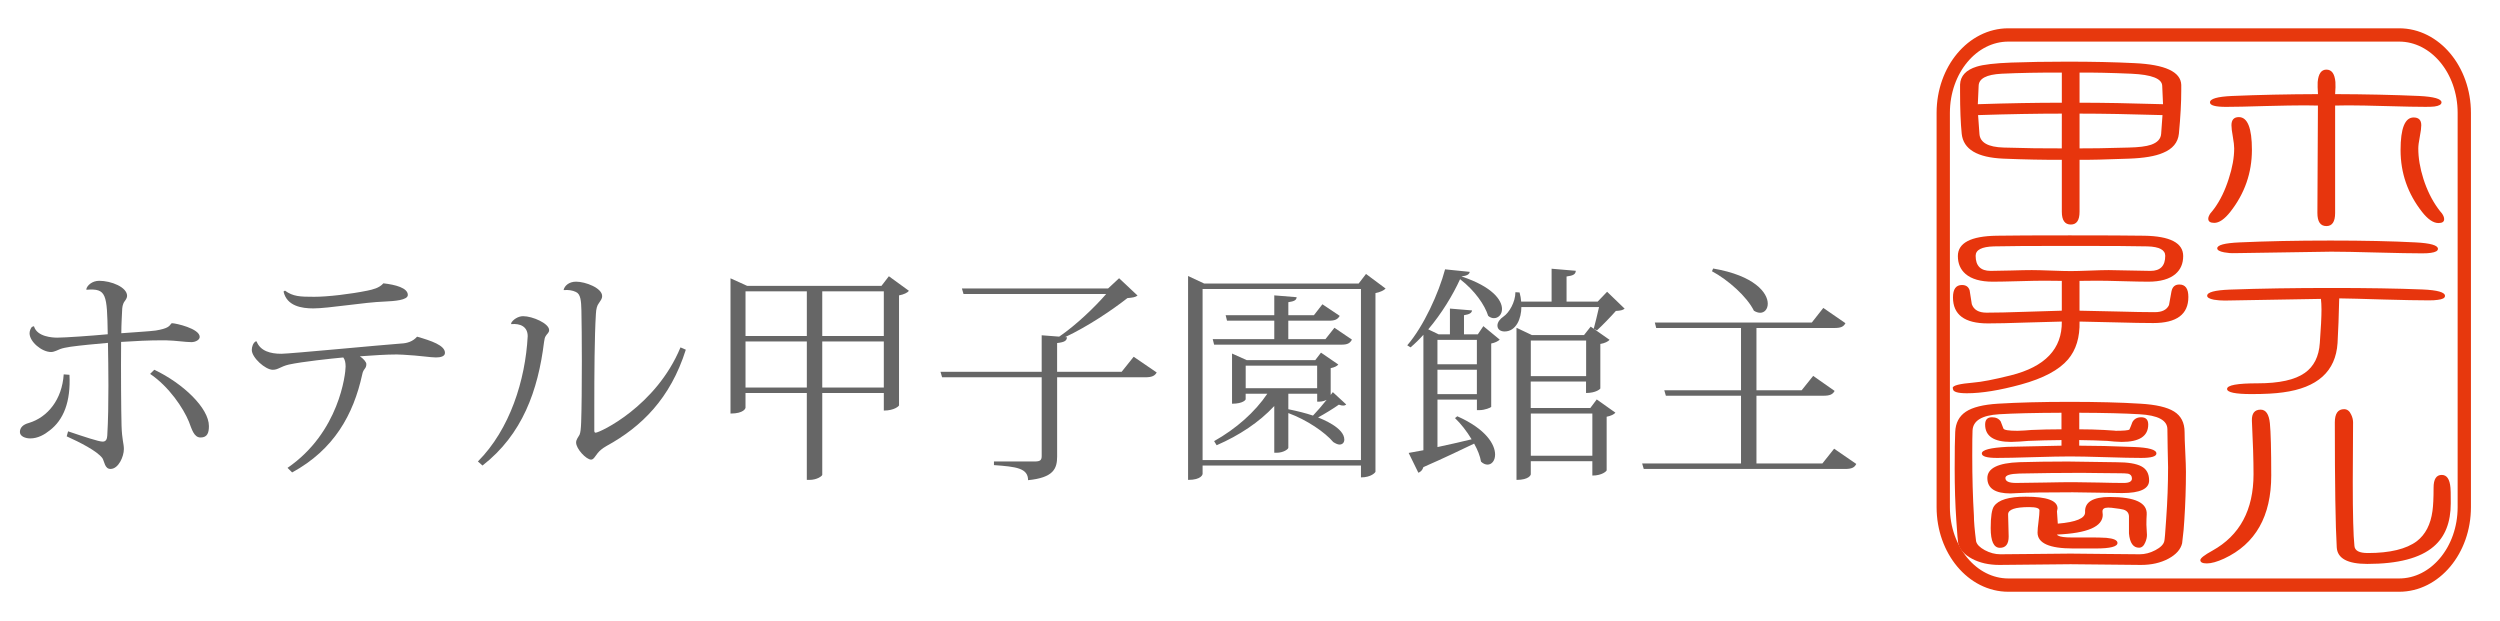
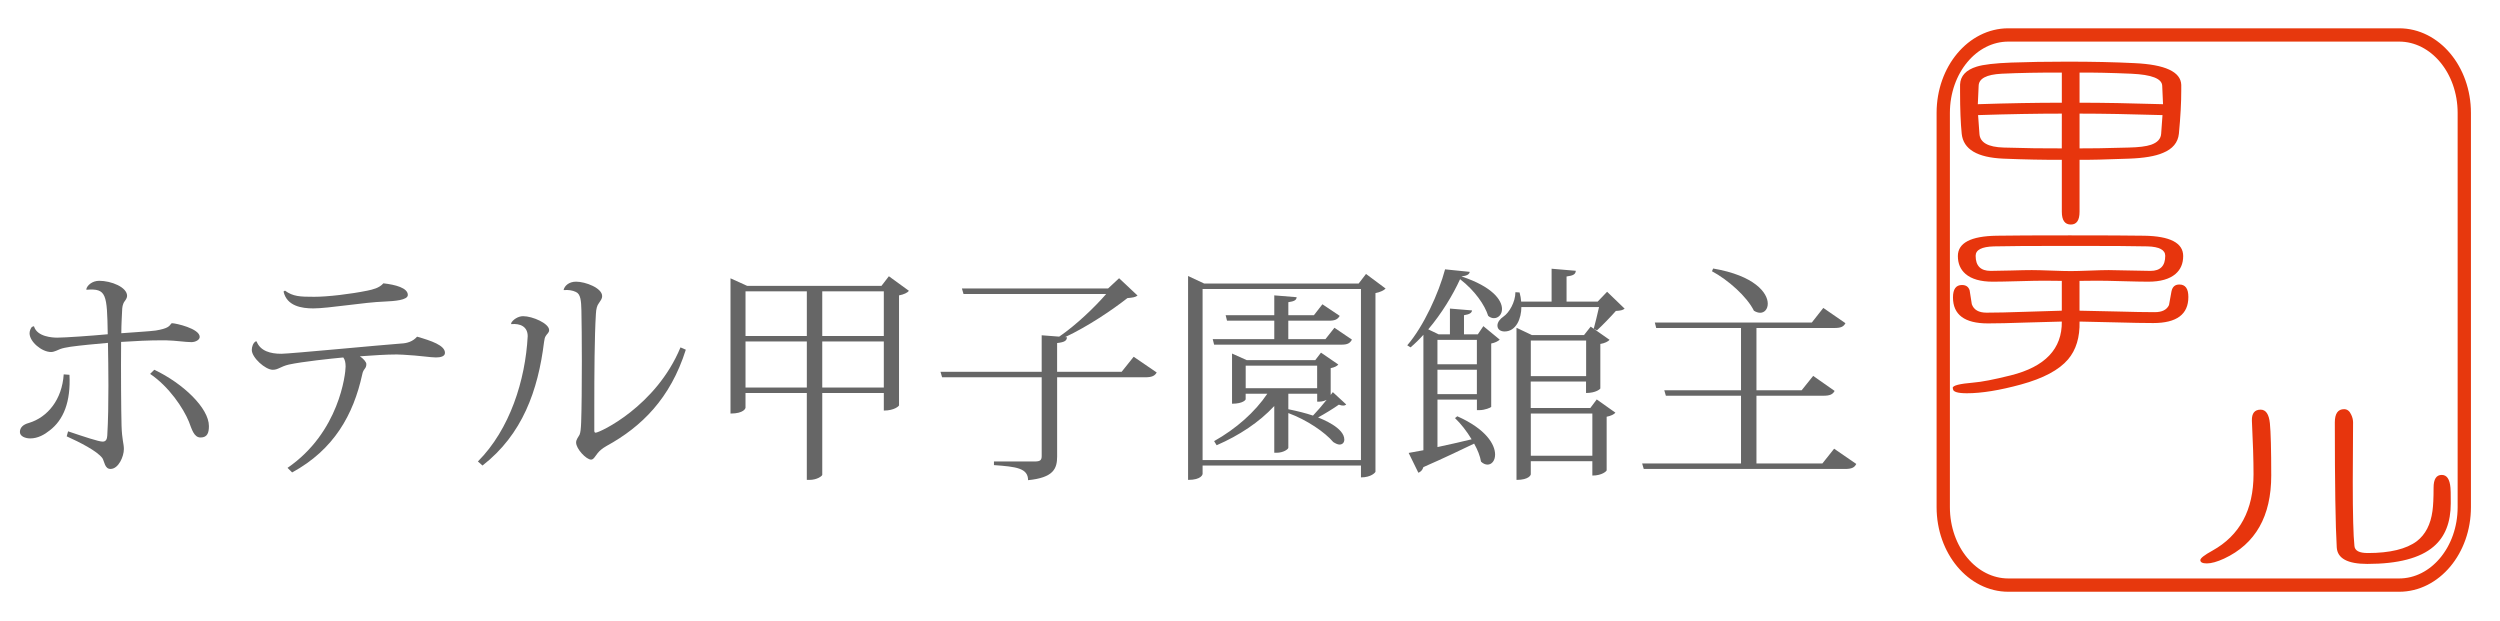
<svg xmlns="http://www.w3.org/2000/svg" version="1.1" id="レイヤー_1" x="0px" y="0px" width="141px" height="35px" viewBox="-319.5 323.5 141 35" enable-background="new -319.5 323.5 141 35" xml:space="preserve">
  <g>
    <g>
      <path fill="#666666" d="M-315.582,344.639c0.078,1.529-0.338,2.547-1.118,3.139c-0.286,0.23-0.663,0.449-1.093,0.449    c-0.272,0-0.584-0.115-0.584-0.359s0.168-0.424,0.507-0.514c1.065-0.322,1.872-1.326,1.963-2.74L-315.582,344.639z     M-314.633,339.813c0.039-0.206,0.324-0.476,0.728-0.476c0.677,0,1.573,0.359,1.573,0.849c0,0.103-0.064,0.206-0.13,0.296    c-0.052,0.051-0.13,0.219-0.144,0.412c-0.013,0.348-0.052,0.874-0.052,1.4c0.806-0.063,1.56-0.102,1.937-0.152    c0.703-0.115,0.768-0.245,0.885-0.398c0.025-0.014,0.039-0.014,0.052-0.014c0.183,0,1.548,0.297,1.548,0.771    c0,0.166-0.234,0.295-0.469,0.295c-0.352,0-0.871-0.09-1.443-0.102h-0.272c-0.638,0-1.481,0.037-2.249,0.09    c-0.014,1.658,0,3.871,0.025,4.732c0.026,0.811,0.131,0.99,0.131,1.313c0,0.412-0.299,1.119-0.754,1.119    c-0.326,0-0.338-0.412-0.455-0.604c-0.299-0.41-1.301-0.912-2.016-1.234l0.078-0.283c0.923,0.311,1.729,0.58,1.95,0.58    c0.208,0,0.247-0.168,0.26-0.336c0.052-0.861,0.065-1.852,0.065-2.816c0-0.861-0.014-1.697-0.026-2.418    c-0.728,0.064-1.56,0.143-2.106,0.219c-0.246,0.039-0.441,0.076-0.584,0.129c-0.117,0.039-0.326,0.168-0.521,0.168    c-0.521,0-1.21-0.58-1.21-1.057c0-0.141,0.066-0.281,0.131-0.359l0.117-0.039c0.168,0.605,1.066,0.645,1.313,0.645    c0.416,0,1.924-0.104,2.848-0.191c-0.039-2.266-0.065-2.6-1.196-2.51L-314.633,339.813z M-310.798,344.354    c1.625,0.771,3.081,2.162,3.081,3.178c0,0.359-0.078,0.643-0.469,0.643c-0.377,0-0.494-0.463-0.662-0.898    c-0.313-0.76-1.118-1.969-2.185-2.689L-310.798,344.354z" />
      <path fill="#666666" d="M-305.026,342.76c0.208,0.539,0.78,0.693,1.392,0.693c0.467,0,5.693-0.502,6.76-0.578    c0.338-0.014,0.663-0.115,0.896-0.387c0.807,0.232,1.574,0.49,1.574,0.914c0,0.205-0.261,0.258-0.508,0.258    c-0.313,0-0.91-0.104-1.846-0.154c-0.117,0-0.234-0.014-0.364-0.014c-0.599,0-1.339,0.051-2.08,0.104    c0.194,0.129,0.364,0.32,0.364,0.438c0,0.283-0.17,0.244-0.234,0.592c-0.494,2.252-1.586,4.232-3.952,5.52l-0.26-0.258    c2.925-2.006,3.276-5.313,3.276-5.711c0-0.232-0.039-0.398-0.131-0.516c-0.688,0.064-2.287,0.232-3.068,0.4    c-0.48,0.113-0.598,0.295-0.909,0.295c-0.416,0-1.183-0.684-1.183-1.119c0-0.18,0.078-0.412,0.233-0.488L-305.026,342.76z     M-303.428,339.891c0.455,0.334,0.846,0.348,1.651,0.348c0.767,0,2.054-0.154,3.003-0.348c0.299-0.064,0.664-0.143,0.897-0.412    c0.676,0.077,1.378,0.257,1.378,0.656c0,0.296-0.754,0.347-1.313,0.373c-1.145,0.039-3.16,0.386-4.018,0.386    c-0.65,0-1.495-0.128-1.678-0.952L-303.428,339.891z" />
      <path fill="#666666" d="M-290.674,341.729c0.09-0.192,0.39-0.397,0.676-0.397c0.533,0,1.469,0.41,1.469,0.783    c0,0.154-0.117,0.207-0.182,0.322c-0.065,0.09-0.078,0.18-0.104,0.348c-0.338,2.74-1.222,5.223-3.472,6.971l-0.26-0.229    c1.808-1.814,2.679-4.594,2.809-7.064c0-0.539-0.416-0.732-0.924-0.682L-290.674,341.729z M-280.82,343.223    c-0.871,2.754-2.496,4.348-4.472,5.43c-0.247,0.141-0.39,0.27-0.494,0.396c-0.156,0.193-0.233,0.373-0.377,0.373    c-0.272,0-0.845-0.604-0.845-0.965c0-0.166,0.117-0.295,0.195-0.438c0.051-0.115,0.077-0.334,0.09-0.707    c0.026-0.707,0.039-2.098,0.039-3.436c0-1.156-0.013-2.275-0.025-2.869c-0.014-0.526-0.039-0.926-0.313-1.041    c-0.182-0.09-0.429-0.129-0.676-0.104l-0.014-0.013c0.053-0.231,0.3-0.463,0.703-0.463c0.533,0,1.469,0.36,1.469,0.81    c0,0.167-0.092,0.258-0.182,0.399c-0.104,0.129-0.156,0.321-0.17,0.618c-0.078,1.248-0.09,3.357-0.09,5.248v1.352    c0.012,0.064,0.025,0.09,0.077,0.09c0.222,0,3.406-1.479,4.784-4.811L-280.82,343.223z" />
      <path fill="#666666" d="M-269.367,339.08l1.131,0.823c-0.078,0.103-0.285,0.206-0.559,0.257v6.201c0,0.037-0.26,0.295-0.858,0.295    v-0.99h-3.472v4.617c-0.012,0.064-0.285,0.283-0.727,0.283h-0.144v-4.9h-3.458v0.836c0,0.014-0.078,0.322-0.846,0.322v-7.628    l0.937,0.425h7.579L-269.367,339.08z M-273.995,339.93h-3.458v2.521h3.458V339.93z M-277.453,345.357h3.458v-2.598h-3.458V345.357    z M-269.653,339.93h-3.472v2.521h3.472V339.93z M-273.125,345.357h3.472v-2.598h-3.472V345.357z" />
      <path fill="#666666" d="M-255.561,343.621l1.299,0.887c-0.104,0.182-0.26,0.271-0.637,0.271h-4.979v4.465    c0,0.682-0.195,1.195-1.639,1.338c0-0.682-0.676-0.76-1.924-0.85v-0.205h2.301c0.313,0,0.391-0.078,0.391-0.311v-4.438h-5.617    l-0.09-0.309h5.707v-2.059l0.988,0.076c0.961-0.656,2.015-1.673,2.651-2.406h-8.048l-0.09-0.309h8.242l0.623-0.579l1.041,0.978    c-0.117,0.091-0.273,0.117-0.572,0.143c-0.885,0.693-2.249,1.607-3.51,2.199l0.104,0.014c-0.025,0.18-0.104,0.27-0.559,0.322    v1.621h3.64L-255.561,343.621z" />
      <path fill="#666666" d="M-242.457,338.951l1.105,0.823c-0.092,0.103-0.313,0.206-0.572,0.257v10.072    c0,0.039-0.234,0.322-0.818,0.322v-0.67h-8.932v0.477c0,0.014-0.053,0.334-0.819,0.334v-11.5l0.91,0.426h8.71L-242.457,338.951z     M-251.674,349.447h8.932v-9.646h-8.932V349.447z M-244.238,341.986l0.988,0.67c-0.117,0.205-0.246,0.283-0.598,0.283h-7.176    l-0.078-0.311h3.471v-1.041h-2.665l-0.078-0.31h2.743v-1.118l1.262,0.103c-0.014,0.167-0.131,0.231-0.469,0.282v0.733h1.443    l0.479-0.616l0.976,0.655c-0.117,0.193-0.261,0.271-0.599,0.271h-2.301v1.041h2.094L-244.238,341.986z M-244.445,345.77    l0.117-0.154l0.754,0.695c-0.039,0.039-0.092,0.063-0.17,0.063c-0.064,0-0.143-0.012-0.246-0.051    c-0.287,0.205-0.768,0.502-1.17,0.721c0.221,0.09,1.48,0.578,1.48,1.248c0,0.166-0.104,0.281-0.271,0.281    c-0.092,0-0.209-0.051-0.352-0.141c-0.469-0.553-1.482-1.248-2.535-1.635v1.955c0,0.078-0.273,0.283-0.663,0.283h-0.13v-2.637    c-0.846,0.914-1.977,1.66-3.25,2.213l-0.143-0.232c1.234-0.693,2.301-1.633,3.002-2.674h-1.223v0.32    c0,0.014-0.13,0.244-0.768,0.244v-2.83l0.832,0.373h3.861l0.324-0.424l0.977,0.67c-0.065,0.09-0.234,0.166-0.43,0.205v1.506    H-244.445z M-249.243,345.396h4.03v-1.273h-4.03V345.396z M-246.838,345.705v0.875c0.507,0.104,0.975,0.219,1.391,0.359    c0.234-0.244,0.521-0.578,0.768-0.887c-0.207,0.102-0.352,0.102-0.532,0.102v-0.449H-246.838z" />
      <path fill="#666666" d="M-235.398,346.451c-0.024,0.039-0.363,0.18-0.648,0.18h-0.156v-0.592h-2.225v2.676    c0.587-0.129,1.248-0.27,1.926-0.438c-0.271-0.451-0.611-0.887-0.938-1.197l0.131-0.102c1.625,0.721,2.131,1.594,2.131,2.16    c0,0.348-0.193,0.566-0.428,0.566c-0.117,0-0.248-0.053-0.365-0.168c-0.051-0.309-0.193-0.668-0.389-1.016    c-0.703,0.334-1.652,0.797-2.861,1.324c-0.051,0.168-0.154,0.27-0.284,0.32l-0.548-1.119l0.832-0.152v-6.51    c-0.232,0.258-0.479,0.502-0.727,0.709l-0.184-0.117c0.924-1.066,1.781-2.958,2.133-4.284l1.391,0.142    c-0.024,0.143-0.156,0.22-0.468,0.258c1.755,0.578,2.288,1.338,2.288,1.839c0,0.309-0.208,0.515-0.455,0.515    c-0.104,0-0.221-0.039-0.324-0.129c-0.195-0.618-0.754-1.428-1.586-2.07c-0.404,0.888-1.041,1.941-1.795,2.83l0.586,0.281h0.637    v-1.453l1.248,0.104c-0.025,0.142-0.131,0.219-0.455,0.27v1.08h0.779l0.313-0.463l0.923,0.76c-0.091,0.09-0.271,0.18-0.48,0.219    v3.578H-235.398z M-236.204,342.668h-2.224v1.377h2.224V342.668z M-238.428,345.73h2.224v-1.377h-2.224V345.73z M-228.859,339.955    l0.988,0.953c-0.104,0.09-0.246,0.115-0.494,0.129c-0.271,0.309-0.767,0.822-1.064,1.094l-0.184-0.09    c0.078-0.283,0.209-0.824,0.299-1.224h-4.381c0,0.631-0.285,1.378-0.949,1.378c-0.193,0-0.401-0.092-0.401-0.336    c0-0.181,0.144-0.373,0.338-0.502c0.325-0.218,0.676-0.822,0.676-1.376l0.234,0.013c0.052,0.18,0.077,0.348,0.091,0.516h1.716    v-1.854l1.365,0.116c-0.013,0.192-0.13,0.271-0.521,0.322v1.415h1.756L-228.859,339.955z M-229.809,346.516l0.365-0.488    l1.053,0.746c-0.064,0.09-0.273,0.191-0.494,0.23v3.023c0,0.037-0.247,0.295-0.807,0.295v-0.811h-3.472v0.746    c0,0.014-0.078,0.309-0.806,0.309v-8.58l0.869,0.412h2.939l0.377-0.477l1.065,0.746c-0.078,0.09-0.272,0.193-0.521,0.232v2.508    c0,0.025-0.234,0.258-0.807,0.258v-0.645h-3.12v1.492h3.356V346.516z M-230.042,342.707h-3.12v2.008h3.12V342.707z     M-233.162,349.203h3.471v-2.379h-3.471V349.203z" />
      <path fill="#666666" d="M-216.055,348.807l1.248,0.859c-0.09,0.193-0.246,0.283-0.623,0.283h-11.363l-0.09-0.309h5.576v-3.82    h-4.238l-0.09-0.309h4.328V342h-4.783l-0.078-0.31h8.854l0.649-0.823l1.248,0.861c-0.104,0.193-0.247,0.271-0.624,0.271h-4.395    v3.512h2.549l0.65-0.811l1.209,0.848c-0.104,0.193-0.261,0.271-0.625,0.271h-3.783v3.82h3.719L-216.055,348.807z     M-222.879,338.644c2.34,0.399,3.081,1.376,3.081,1.981c0,0.309-0.183,0.515-0.429,0.515c-0.104,0-0.234-0.039-0.353-0.116    c-0.392-0.797-1.469-1.749-2.364-2.225L-222.879,338.644z" />
    </g>
  </g>
  <g>
    <g>
-       <path fill="#E7350D" d="M-193.708,335.445c-0.328,0.417-0.631,0.625-0.907,0.625c-0.227,0-0.339-0.078-0.339-0.232    c0-0.088,0.041-0.19,0.123-0.309c0.082-0.093,0.159-0.189,0.231-0.289c0.328-0.455,0.594-1.005,0.799-1.652    c0.205-0.623,0.309-1.195,0.309-1.719c0-0.148-0.025-0.369-0.076-0.658c-0.053-0.289-0.078-0.506-0.078-0.648    c0-0.305,0.14-0.458,0.416-0.458c0.492,0,0.738,0.616,0.738,1.849C-192.492,333.248-192.898,334.412-193.708,335.445z     M-182.2,329.508c-0.124,0.013-0.288,0.019-0.493,0.019c-0.471,0-1.19-0.014-2.16-0.042c-0.969-0.027-1.705-0.042-2.209-0.042    l-0.737,0.011v6.059c0,0.492-0.164,0.738-0.492,0.738c-0.338,0-0.508-0.246-0.508-0.738l0.03-6.059l-0.737-0.011    c-0.515,0-1.257,0.013-2.229,0.038c-1.007,0.031-1.744,0.047-2.217,0.047c-0.605,0-0.906-0.084-0.906-0.252    c0-0.205,0.42-0.327,1.262-0.363c1.486-0.063,3.097-0.098,4.83-0.104c-0.021-0.286-0.025-0.514-0.017-0.682    c0.041-0.467,0.205-0.7,0.492-0.7c0.298,0,0.467,0.233,0.508,0.7c0.011,0.168,0.007,0.396-0.016,0.682    c1.724,0.006,3.303,0.041,4.737,0.104c0.842,0.043,1.263,0.164,1.263,0.363C-181.801,329.393-181.934,329.471-182.2,329.508z     M-181.971,336.08c-0.286,0-0.594-0.207-0.922-0.625c-0.812-1.033-1.215-2.197-1.215-3.492c0-1.226,0.246-1.838,0.737-1.838    c0.287,0,0.431,0.146,0.431,0.438c0,0.144-0.027,0.36-0.084,0.653c-0.058,0.293-0.084,0.514-0.084,0.662    c0,0.529,0.096,1.103,0.291,1.719c0.205,0.635,0.478,1.186,0.815,1.652c0.071,0.1,0.147,0.196,0.229,0.289    c0.082,0.119,0.123,0.225,0.123,0.318C-181.646,336.006-181.754,336.08-181.971,336.08z" />
-       <path fill="#E7350D" d="M-182.016,340.412c-0.123,0.02-0.287,0.028-0.492,0.028c-0.605,0-1.451-0.017-2.539-0.047    c-1.189-0.037-2.03-0.06-2.521-0.065c-0.021,0.946-0.053,1.787-0.094,2.521c-0.104,1.594-1.128,2.521-3.076,2.781    c-0.441,0.064-1.031,0.096-1.77,0.096c-0.924,0-1.385-0.098-1.385-0.289c0-0.213,0.574-0.318,1.723-0.318    c1.221,0,2.107-0.195,2.662-0.588c0.513-0.361,0.795-0.924,0.846-1.689c0.063-0.842,0.094-1.469,0.094-1.887    c0-0.224-0.012-0.422-0.031-0.598c-0.104,0-1.914,0.031-5.432,0.094c-0.205,0-0.404-0.016-0.6-0.047    c-0.258-0.05-0.385-0.125-0.385-0.224c0-0.199,0.426-0.313,1.276-0.347c1.724-0.062,3.632-0.092,5.724-0.092    c2,0,3.713,0.027,5.139,0.084c0.852,0.037,1.275,0.158,1.275,0.363C-181.602,340.307-181.738,340.381-182.016,340.412z     M-182.4,337.761c-0.123,0.019-0.287,0.028-0.492,0.028c-0.563,0-1.418-0.017-2.562-0.047c-1.144-0.031-1.997-0.048-2.562-0.048    c-0.092,0-1.908,0.028-5.446,0.084c-0.205,0.007-0.405-0.01-0.601-0.047c-0.256-0.05-0.385-0.125-0.385-0.224    c0-0.188,0.422-0.299,1.262-0.336c1.498-0.068,3.205-0.104,5.123-0.104c1.888,0,3.487,0.035,4.801,0.104    c0.841,0.043,1.262,0.164,1.262,0.363C-182,337.648-182.134,337.724-182.4,337.761z" />
      <path fill="#E7350D" d="M-194.063,355.006c-0.398,0.182-0.723,0.271-0.969,0.271s-0.369-0.064-0.369-0.188    c0-0.105,0.227-0.283,0.678-0.531c1.549-0.859,2.322-2.297,2.322-4.314c0-0.783-0.031-1.791-0.092-3.023    c-0.011-0.41,0.153-0.617,0.492-0.617c0.297,0,0.471,0.258,0.523,0.771c0.051,0.514,0.076,1.492,0.076,2.938    C-191.4,352.611-192.287,354.178-194.063,355.006z M-185.984,355.305c-1.119,0-1.692-0.314-1.724-0.941    c-0.071-1.201-0.108-3.549-0.108-7.041c0-0.498,0.176-0.746,0.523-0.746c0.175,0,0.309,0.104,0.4,0.309    c0.072,0.148,0.106,0.295,0.106,0.438l-0.017,3.354c0,1.83,0.031,3.033,0.094,3.613c0.021,0.268,0.271,0.4,0.754,0.4    c1.251,0,2.176-0.225,2.77-0.672c0.481-0.373,0.774-0.939,0.877-1.699c0.041-0.287,0.063-0.725,0.063-1.316    c0-0.479,0.152-0.719,0.461-0.719c0.287,0,0.451,0.242,0.492,0.729c0.01,0.051,0.016,0.34,0.016,0.867    c0,1.084-0.322,1.898-0.969,2.447C-183.006,354.979-184.252,355.305-185.984,355.305z" />
      <path fill="#E7350D" d="M-196.611,331.047c-0.053,0.492-0.35,0.851-0.894,1.074c-0.431,0.188-1.071,0.297-1.923,0.327    c-1.313,0.05-2.241,0.072-2.785,0.065v2.932c0,0.479-0.164,0.719-0.492,0.719c-0.338,0-0.508-0.24-0.508-0.719v-2.932    c-1.006,0.006-2.102-0.016-3.292-0.065c-1.478-0.062-2.261-0.528-2.354-1.399c-0.062-0.604-0.093-1.395-0.093-2.372    c0-0.224,0-0.361,0-0.411c0.021-0.485,0.334-0.821,0.938-1.008c0.38-0.118,1.031-0.194,1.953-0.229    c0.924-0.034,1.976-0.052,3.154-0.052c1.404,0,2.672,0.027,3.799,0.084c1.725,0.081,2.602,0.488,2.631,1.223    c0,0.057,0,0.156,0,0.299C-196.475,329.273-196.52,330.096-196.611,331.047z M-203.213,327.594    c-1.251-0.006-2.385,0.016-3.398,0.064c-0.853,0.045-1.283,0.271-1.293,0.682l-0.047,1.037c1.713-0.056,3.293-0.084,4.738-0.084    V327.594z M-203.213,329.908c-1.404,0-2.979,0.028-4.723,0.084l0.076,1.055c0.03,0.492,0.487,0.75,1.369,0.775    c1.221,0.038,2.313,0.053,3.276,0.047L-203.213,329.908L-203.213,329.908z M-197.551,328.34c-0.012-0.403-0.59-0.631-1.738-0.682    c-1.148-0.05-2.123-0.07-2.924-0.064v1.699c1.281,0,2.852,0.027,4.708,0.084L-197.551,328.34z M-202.213,329.908v1.961    c0.514,0.006,1.436-0.009,2.77-0.047c0.564-0.012,0.984-0.064,1.262-0.158c0.359-0.125,0.55-0.33,0.57-0.617l0.076-1.055    C-199.352,329.938-200.91,329.908-202.213,329.908z" />
      <path fill="#E7350D" d="M-198.059,341.72c-0.515,0-1.205-0.013-2.078-0.037c-1.004-0.024-1.696-0.041-2.076-0.047    c0.021,0.886-0.194,1.595-0.646,2.13c-0.513,0.604-1.399,1.074-2.66,1.42c-1.201,0.328-2.217,0.494-3.047,0.494    c-0.523,0-0.785-0.082-0.785-0.242c-0.01-0.021-0.016-0.039-0.016-0.059c0-0.137,0.385-0.234,1.153-0.299    c0.473-0.037,1.18-0.174,2.123-0.41c1.938-0.484,2.897-1.498,2.877-3.034c-0.349,0.006-1.041,0.024-2.076,0.057    c-0.872,0.031-1.569,0.047-2.093,0.047c-1.313,0-1.969-0.489-1.969-1.466c0-0.467,0.168-0.7,0.506-0.7    c0.228,0,0.369,0.101,0.433,0.3c0.041,0.26,0.082,0.521,0.123,0.783c0.112,0.317,0.39,0.477,0.83,0.477    c0.544,0,1.252-0.016,2.123-0.047c1.099-0.037,1.806-0.06,2.123-0.065v-1.681c-0.317-0.006-0.649-0.01-1-0.01    c-0.317,0-0.797,0.01-1.438,0.028s-1.125,0.028-1.453,0.028c-0.688,0-1.201-0.146-1.539-0.438    c-0.287-0.249-0.432-0.585-0.432-1.008c0-0.741,0.729-1.124,2.186-1.147c0.82-0.014,2.193-0.02,4.123-0.02    c1.959,0,3.358,0.006,4.199,0.02c1.467,0.024,2.2,0.408,2.2,1.147c0,0.423-0.144,0.759-0.431,1.008    c-0.34,0.292-0.852,0.438-1.539,0.438c-0.318,0-0.797-0.01-1.438-0.028c-0.643-0.019-1.121-0.028-1.439-0.028    c-0.348,0-0.682,0.004-1,0.01v1.681c0.318,0.006,1.025,0.021,2.123,0.046c0.871,0.025,1.58,0.038,2.123,0.038    c0.41,0,0.678-0.134,0.801-0.401c0.041-0.25,0.086-0.505,0.139-0.766c0.051-0.262,0.199-0.393,0.445-0.393    c0.339,0,0.508,0.232,0.508,0.701C-196.074,341.229-196.736,341.72-198.059,341.72z M-198.382,337.396    c-0.708-0.02-2.169-0.027-4.384-0.027c-2.166,0-3.59,0.008-4.277,0.027s-1.031,0.196-1.031,0.532c0,0.567,0.282,0.85,0.848,0.85    c0.256,0,0.644-0.008,1.16-0.022c0.518-0.016,0.905-0.023,1.162-0.023c0.246,0,0.612,0.01,1.1,0.028    c0.486,0.019,0.854,0.028,1.101,0.028c0.236,0,0.593-0.01,1.069-0.028c0.478-0.019,0.832-0.028,1.068-0.028    c0.268,0,0.662,0.008,1.186,0.023c0.523,0.015,0.913,0.022,1.169,0.022c0.555,0,0.831-0.282,0.831-0.85    C-197.382,337.593-197.715,337.416-198.382,337.396z" />
-       <path fill="#E7350D" d="M-196.305,352.85c-0.012,0.293-0.053,0.723-0.123,1.289c-0.082,0.348-0.342,0.639-0.777,0.873    c-0.436,0.232-0.951,0.35-1.546,0.35c-0.44,0-1.103-0.006-1.983-0.02c-0.882-0.014-1.545-0.02-1.986-0.02    c-0.45,0-1.122,0.006-2.014,0.02c-0.894,0.014-1.561,0.02-2,0.02c-0.596,0-1.111-0.117-1.547-0.35    c-0.437-0.234-0.695-0.525-0.777-0.873c-0.021-0.102-0.057-0.533-0.106-1.299c-0.062-0.896-0.092-1.867-0.092-2.912    c0-0.979,0.01-1.666,0.03-2.064c0.021-0.51,0.22-0.891,0.6-1.143s0.984-0.402,1.814-0.453c1.129-0.068,2.473-0.104,4.031-0.104    c1.549,0,2.881,0.033,4,0.104c0.871,0.051,1.504,0.195,1.899,0.441s0.593,0.635,0.593,1.162c0,0.25,0.012,0.623,0.038,1.121    c0.024,0.498,0.038,0.871,0.038,1.121C-196.213,350.99-196.243,351.902-196.305,352.85z M-197.259,347.713    c0-0.51-0.528-0.793-1.585-0.85c-0.82-0.049-1.948-0.078-3.385-0.084v0.934c0.502,0,0.97,0.014,1.399,0.037    c0.533,0.031,0.738,0.047,0.615,0.047c0.481,0,0.754-0.023,0.815-0.072c0.062-0.139,0.117-0.277,0.168-0.42    c0.104-0.182,0.269-0.271,0.494-0.271c0.266,0,0.398,0.137,0.398,0.41c0,0.654-0.497,0.98-1.492,0.98    c-0.104,0-0.24-0.008-0.415-0.02c-0.216-0.02-0.349-0.031-0.399-0.037c-0.481-0.023-1.012-0.041-1.586-0.047v0.316    c0.862,0,1.889,0.025,3.078,0.074c0.852,0.031,1.276,0.154,1.276,0.365c0,0.168-0.287,0.252-0.86,0.252    c-0.453,0-1.125-0.014-2.017-0.043c-0.892-0.027-1.56-0.041-2-0.041c-0.462,0-1.149,0.014-2.062,0.041    c-0.914,0.029-1.596,0.043-2.047,0.043c-0.574,0-0.861-0.084-0.861-0.252c0-0.199,0.478-0.324,1.432-0.373    c1.025-0.025,2.046-0.047,3.061-0.066v-0.316c-0.666,0.006-1.291,0.021-1.875,0.047c-0.063,0.006-0.227,0.02-0.494,0.037    c-0.193,0.012-0.354,0.02-0.477,0.02c-0.975,0-1.461-0.326-1.461-0.98c0-0.273,0.128-0.41,0.385-0.41    c0.226,0,0.389,0.078,0.492,0.234c0.051,0.137,0.102,0.27,0.153,0.398c0.03,0.088,0.298,0.131,0.8,0.131    c0.104,0,0.236-0.006,0.4-0.018c0.205-0.014,0.332-0.021,0.385-0.029c0.523-0.023,1.087-0.037,1.691-0.037v-0.934    c-1.537,0.006-2.707,0.035-3.508,0.084c-0.984,0.057-1.486,0.365-1.508,0.924c-0.011,0.199-0.016,0.674-0.016,1.42    c0,1.215,0.031,2.338,0.093,3.371c0,0.33,0.041,0.813,0.123,1.447c0.041,0.18,0.205,0.348,0.491,0.504    c0.287,0.154,0.58,0.232,0.878,0.232c0.431,0,1.087-0.006,1.969-0.018c0.883-0.014,1.544-0.02,1.983-0.02    c0.433,0,1.082,0.006,1.955,0.02c0.871,0.012,1.522,0.018,1.953,0.018c0.297,0,0.592-0.078,0.885-0.232    c0.293-0.156,0.459-0.324,0.5-0.504c0.021-0.057,0.058-0.473,0.107-1.252c0.072-1.002,0.107-1.977,0.107-2.922    c0-0.236-0.008-0.592-0.023-1.064C-197.251,348.314-197.259,347.957-197.259,347.713z M-199.813,351.309    c-0.308,0-0.77-0.008-1.385-0.023c-0.615-0.014-1.082-0.021-1.4-0.021c-1.537,0-2.578,0.016-3.123,0.047    c-0.234,0.012-0.362,0.018-0.383,0.018c-0.873,0-1.309-0.289-1.309-0.867c0-0.555,0.605-0.854,1.814-0.896    c0.801-0.023,1.709-0.037,2.724-0.037c0.308,0,0.767,0.008,1.377,0.02c0.61,0.014,1.069,0.02,1.377,0.02    c0.636,0,1.101,0.076,1.392,0.229c0.293,0.152,0.439,0.418,0.439,0.799C-198.289,351.068-198.797,351.309-199.813,351.309z     M-198.859,354.391c-0.328,0-0.518-0.27-0.567-0.805c0-0.271,0-0.598,0-0.971c-0.011-0.188-0.113-0.311-0.308-0.373    c-0.072-0.023-0.299-0.061-0.678-0.104c-0.072-0.006-0.134-0.01-0.186-0.01c-0.225,0-0.334,0.078-0.322,0.234    c0.01,0.129,0.016,0.186,0.016,0.168c0,0.672-0.861,1.045-2.584,1.119c0.051,0.088,0.24,0.141,0.568,0.158    c0.102,0.008,0.445,0.01,1.031,0.006c0.584-0.004,0.979,0.004,1.184,0.021c0.421,0.037,0.631,0.135,0.631,0.289    c0,0.205-0.404,0.311-1.215,0.311h-1.293c-1.333,0-2-0.299-2-0.896c0-0.137,0.018-0.346,0.055-0.625    c0.035-0.281,0.053-0.49,0.053-0.627c0-0.123-0.193-0.186-0.584-0.186c-0.789,0-1.185,0.137-1.185,0.41    c0,0.143,0.005,0.354,0.017,0.631c0.01,0.275,0.015,0.482,0.015,0.621c0,0.422-0.164,0.635-0.492,0.635    c-0.349,0-0.522-0.371-0.522-1.111c0-0.646,0.063-1.059,0.186-1.232c0.246-0.361,0.841-0.541,1.784-0.541    c1.2,0,1.8,0.221,1.8,0.662c0,0.02-0.005,0.047-0.016,0.084c-0.01,0.037-0.016,0.064-0.016,0.084l0.047,0.691    c1.035-0.088,1.549-0.303,1.539-0.645c-0.031-0.572,0.436-0.859,1.398-0.859c1.426,0,2.117,0.33,2.077,0.99    c-0.011,0.148-0.017,0.342-0.017,0.578c0.021,0.313,0.031,0.502,0.031,0.568c0,0.139-0.031,0.277-0.093,0.42    C-198.587,354.289-198.705,354.391-198.859,354.391z M-199.475,350.215c-0.082-0.018-0.297-0.025-0.646-0.025    c-0.227,0-0.561-0.004-1-0.01c-0.439-0.008-0.77-0.012-0.984-0.012c-1.189,0-2.354,0.016-3.492,0.039    c-0.533,0.014-0.799,0.098-0.799,0.252c0,0.188,0.198,0.279,0.6,0.279c0.359,0,0.896-0.008,1.615-0.023    c0.718-0.016,1.262-0.021,1.631-0.021c0.308,0,0.777,0.008,1.408,0.021c0.629,0.018,1.104,0.023,1.422,0.023    c0.309,0,0.462-0.084,0.462-0.252C-199.259,350.344-199.33,350.252-199.475,350.215z" />
    </g>
    <path fill="none" stroke="#E7380D" stroke-width="0.75" stroke-miterlimit="10" d="M-180.514,352.104   c0,2.428-1.646,4.396-3.674,4.396h-22.041c-2.027,0-3.672-1.971-3.672-4.396v-22.236c0-2.431,1.645-4.397,3.672-4.397h22.041   c2.026,0,3.674,1.967,3.674,4.397V352.104z" />
  </g>
</svg>